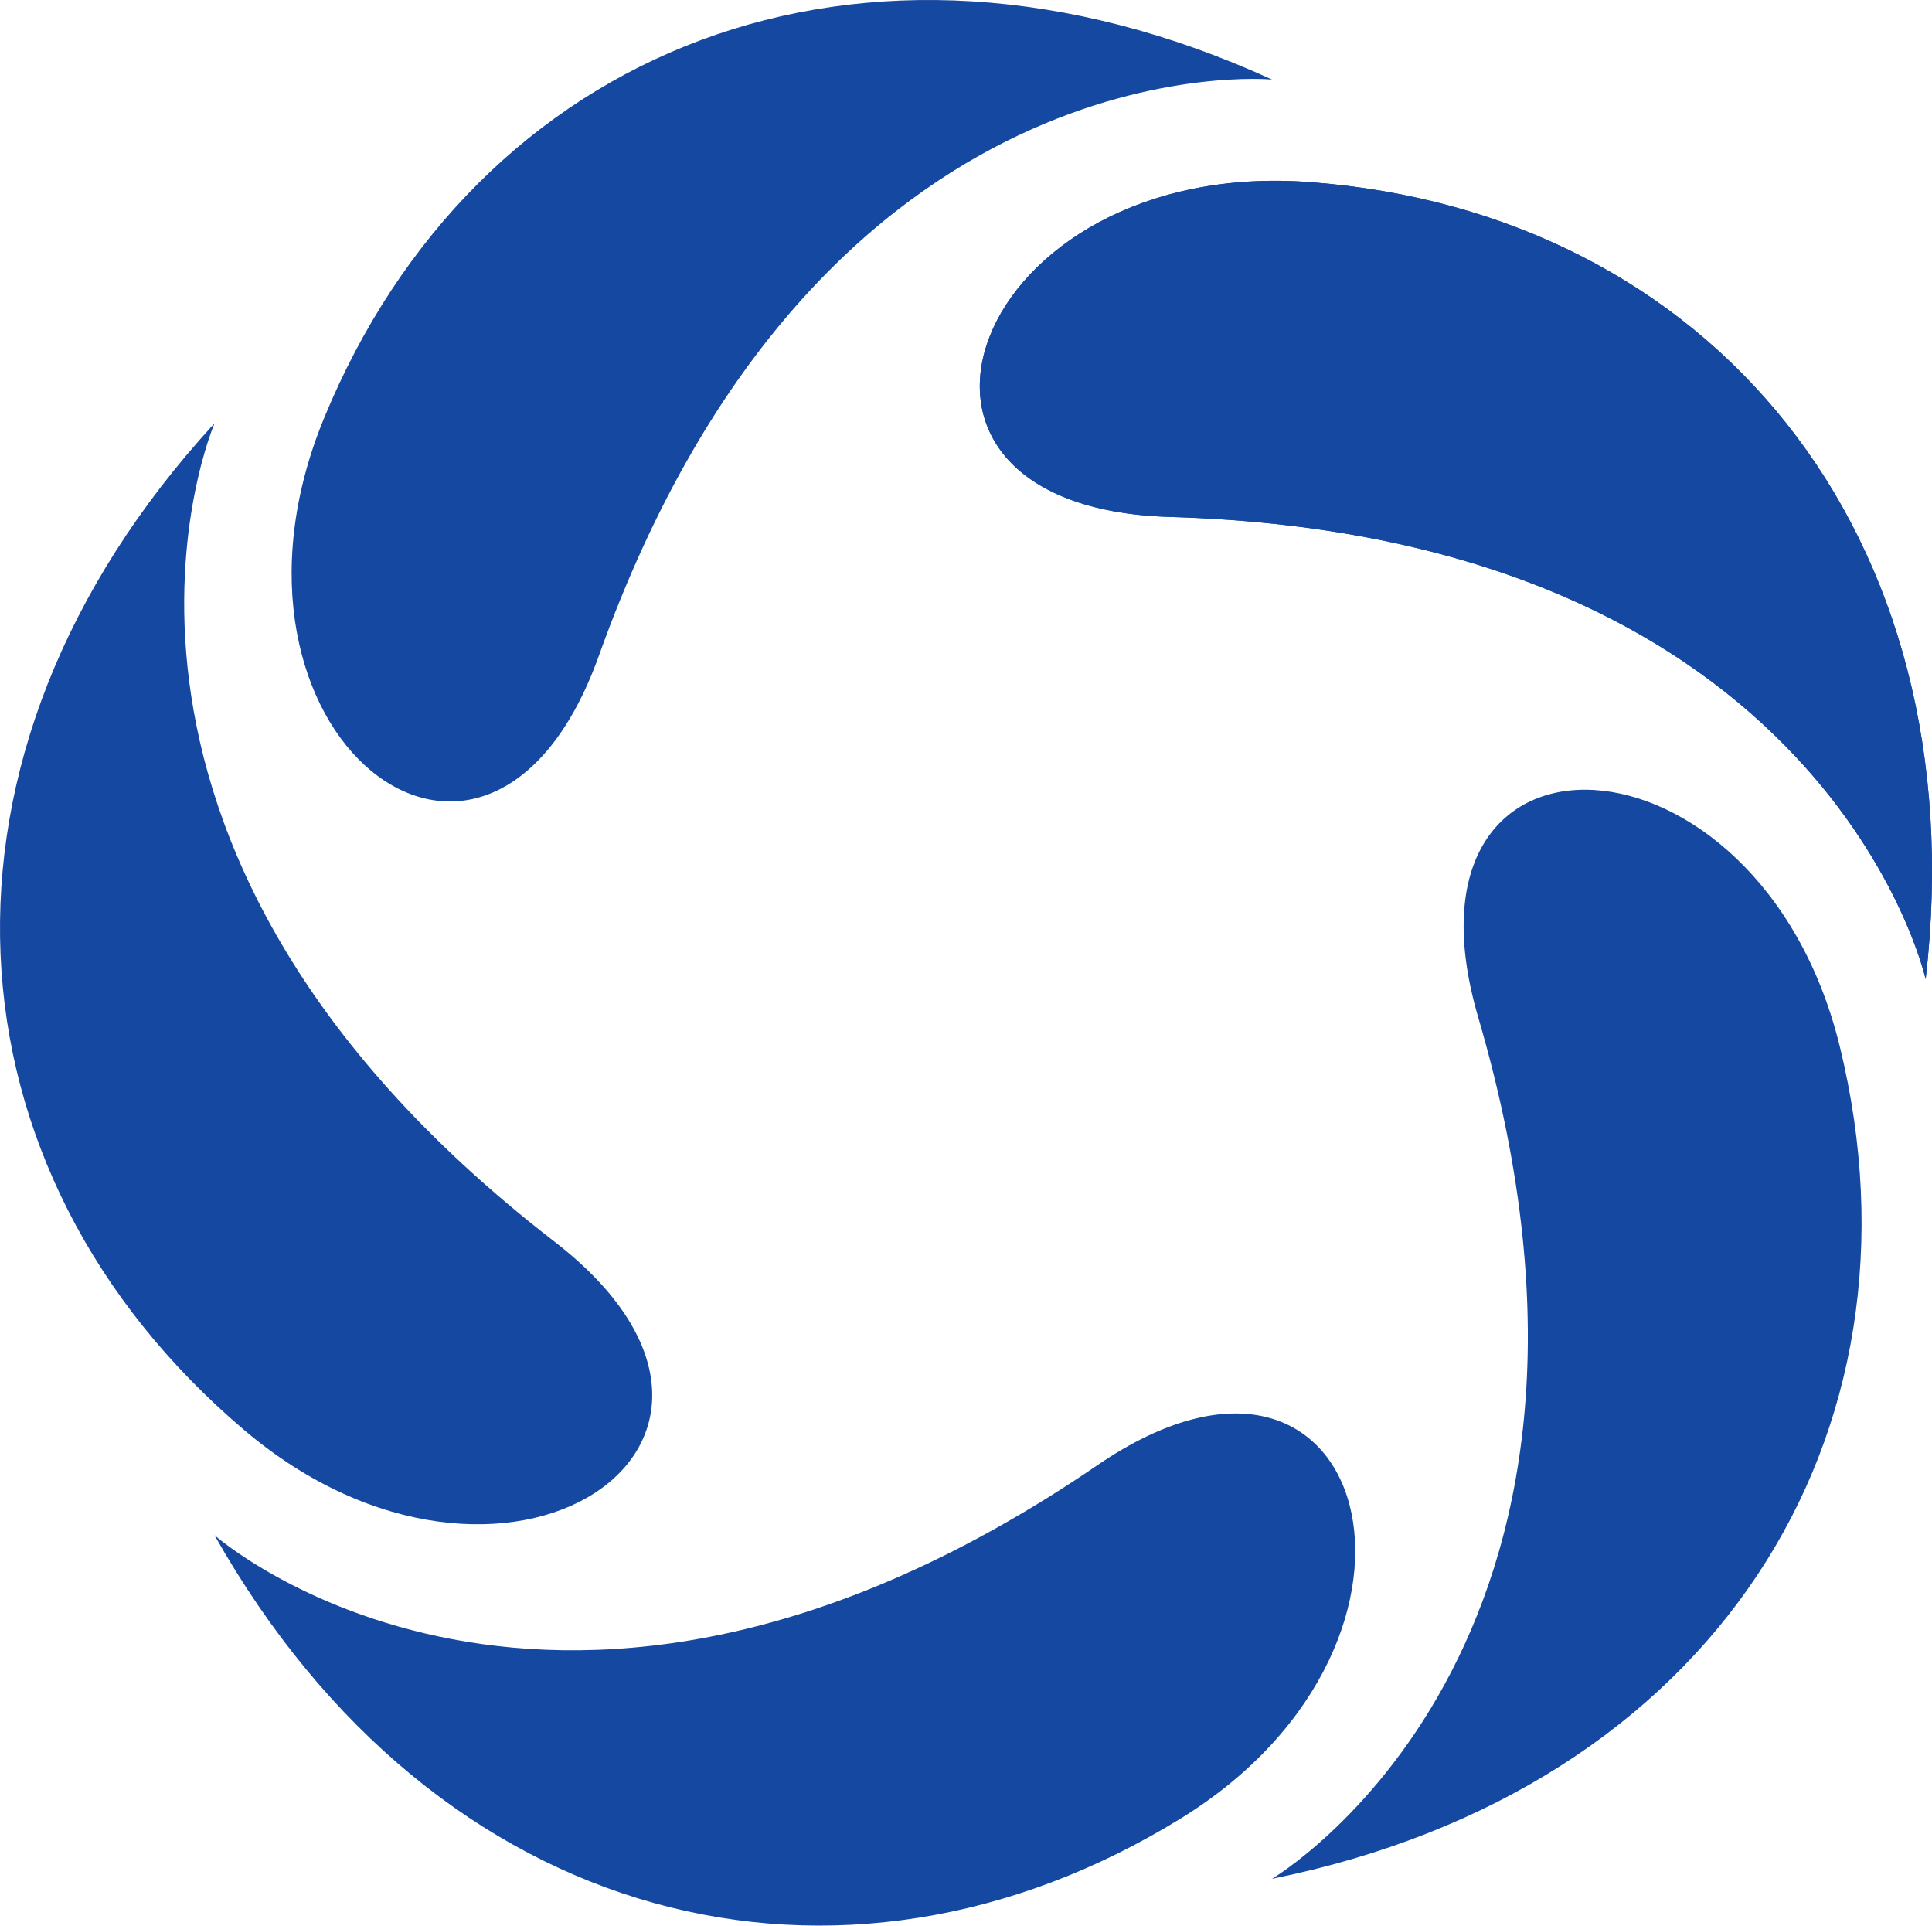
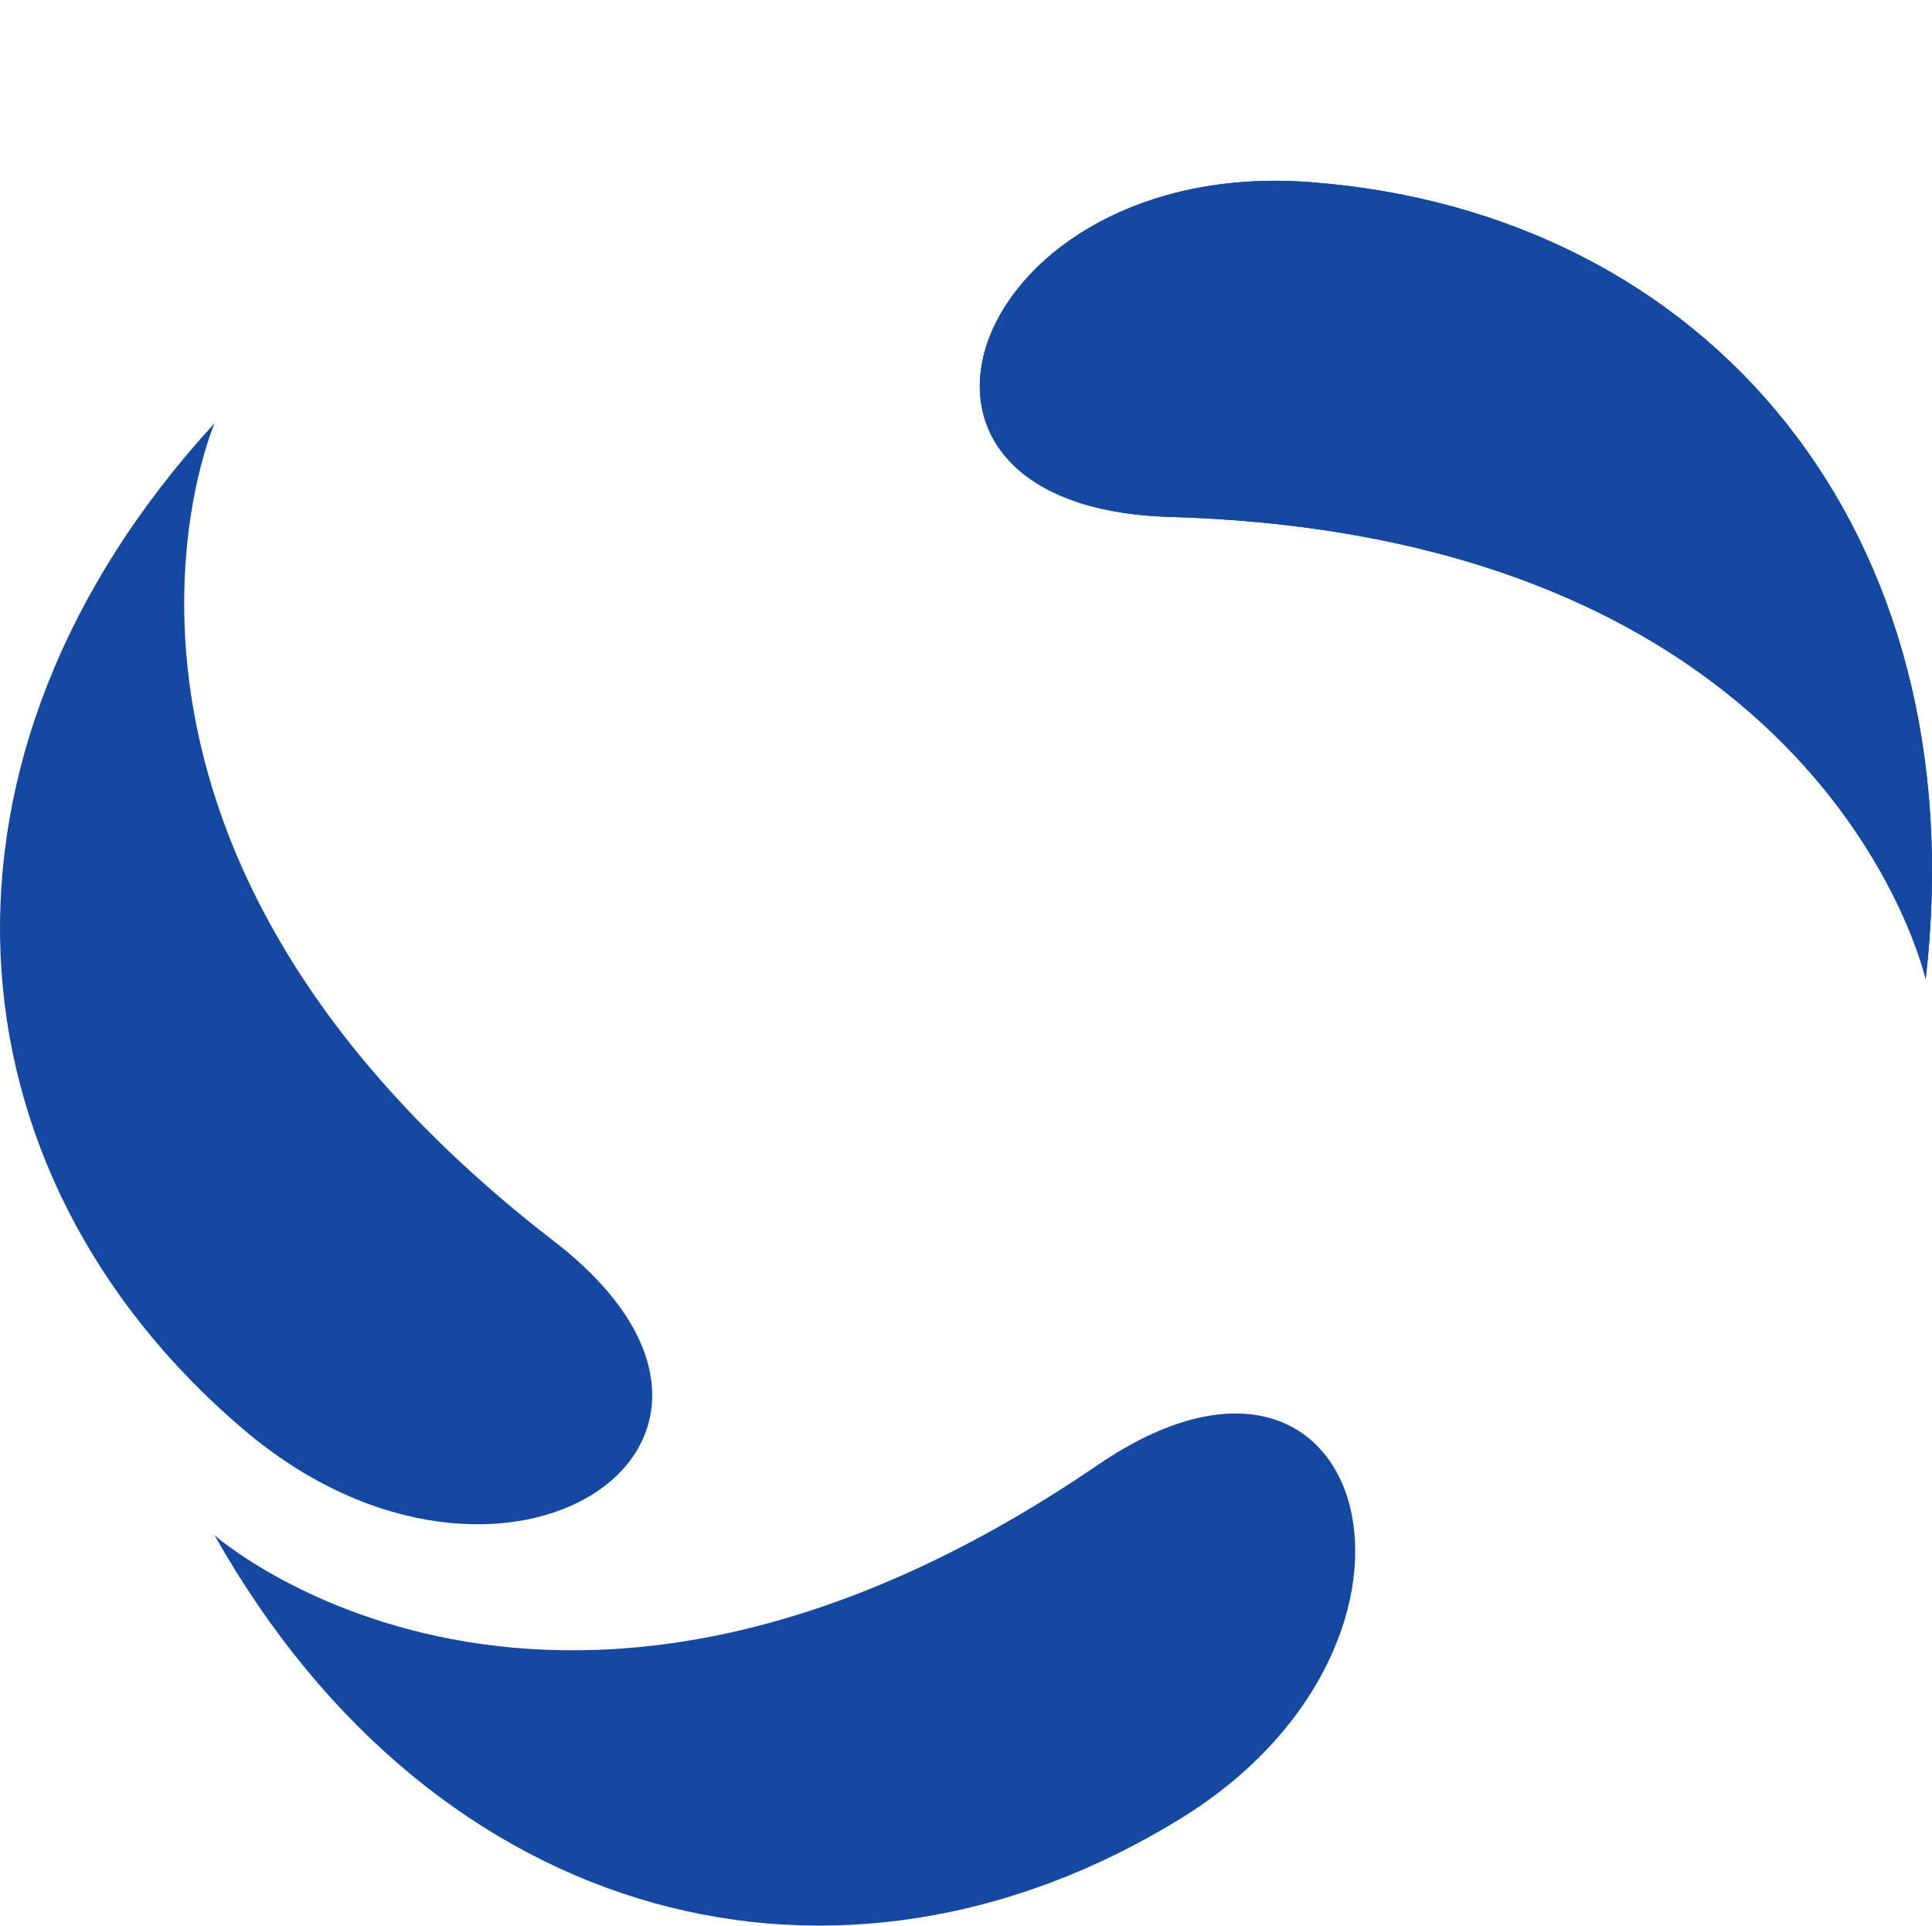
<svg xmlns="http://www.w3.org/2000/svg" width="100.899" height="100.556" viewBox="0 0 100.899 100.556">
  <defs>
    <style>.a{fill:#1548a0;}</style>
  </defs>
  <g transform="translate(-211.496 -143.585)">
    <g transform="translate(262.665 153.025)">
-       <path class="a" d="M263.026,149.979c-17.718-1.337-24.458,16.983-7.311,17.483,34.322,1,39.461,24.142,39.461,24.142C297.876,168.183,283.834,151.548,263.026,149.979Z" transform="translate(-245.777 -149.909)" />
+       <path class="a" d="M263.026,149.979c-17.718-1.337-24.458,16.983-7.311,17.483,34.322,1,39.461,24.142,39.461,24.142C297.876,168.183,283.834,151.548,263.026,149.979" transform="translate(-245.777 -149.909)" />
    </g>
    <g transform="translate(277.93 184.824)">
-       <path class="a" d="M285.661,184.651c-4.206-17.264-23.715-18.013-18.891-1.551C276.425,216.051,256,228.088,256,228.088,279.113,223.42,290.6,204.925,285.661,184.651Z" transform="translate(-256.004 -171.214)" />
-     </g>
+       </g>
    <g transform="translate(222.703 217.397)">
      <path class="a" d="M269.479,214.175c15.12-9.335,9.805-28.12-4.361-18.444C236.762,215.1,219,199.393,219,199.393,230.585,219.929,251.722,225.134,269.479,214.175Z" transform="translate(-219.004 -193.036)" />
    </g>
    <g transform="translate(211.496 165.685)">
      <path class="a" d="M224.243,210.963c13.55,11.5,29.773.636,16.194-9.847-27.179-20.983-17.734-42.725-17.734-42.725C206.751,175.75,208.333,197.462,224.243,210.963Z" transform="translate(-211.496 -158.391)" />
    </g>
    <g transform="translate(226.726 143.585)">
-       <path class="a" d="M223.381,165.451c-6.745,16.44,8.595,28.512,14.371,12.359,11.557-32.333,35.151-30.071,35.151-30.071C251.465,137.932,231.3,146.148,223.381,165.451Z" transform="translate(-221.699 -143.585)" />
-     </g>
+       </g>
    <g transform="translate(262.666 153.025)">
      <path class="a" d="M263.027,149.979c-17.719-1.337-24.46,16.983-7.312,17.485,34.323,1,39.461,24.14,39.461,24.14C297.875,168.183,283.834,151.548,263.027,149.979Z" transform="translate(-245.777 -149.909)" />
    </g>
  </g>
</svg>